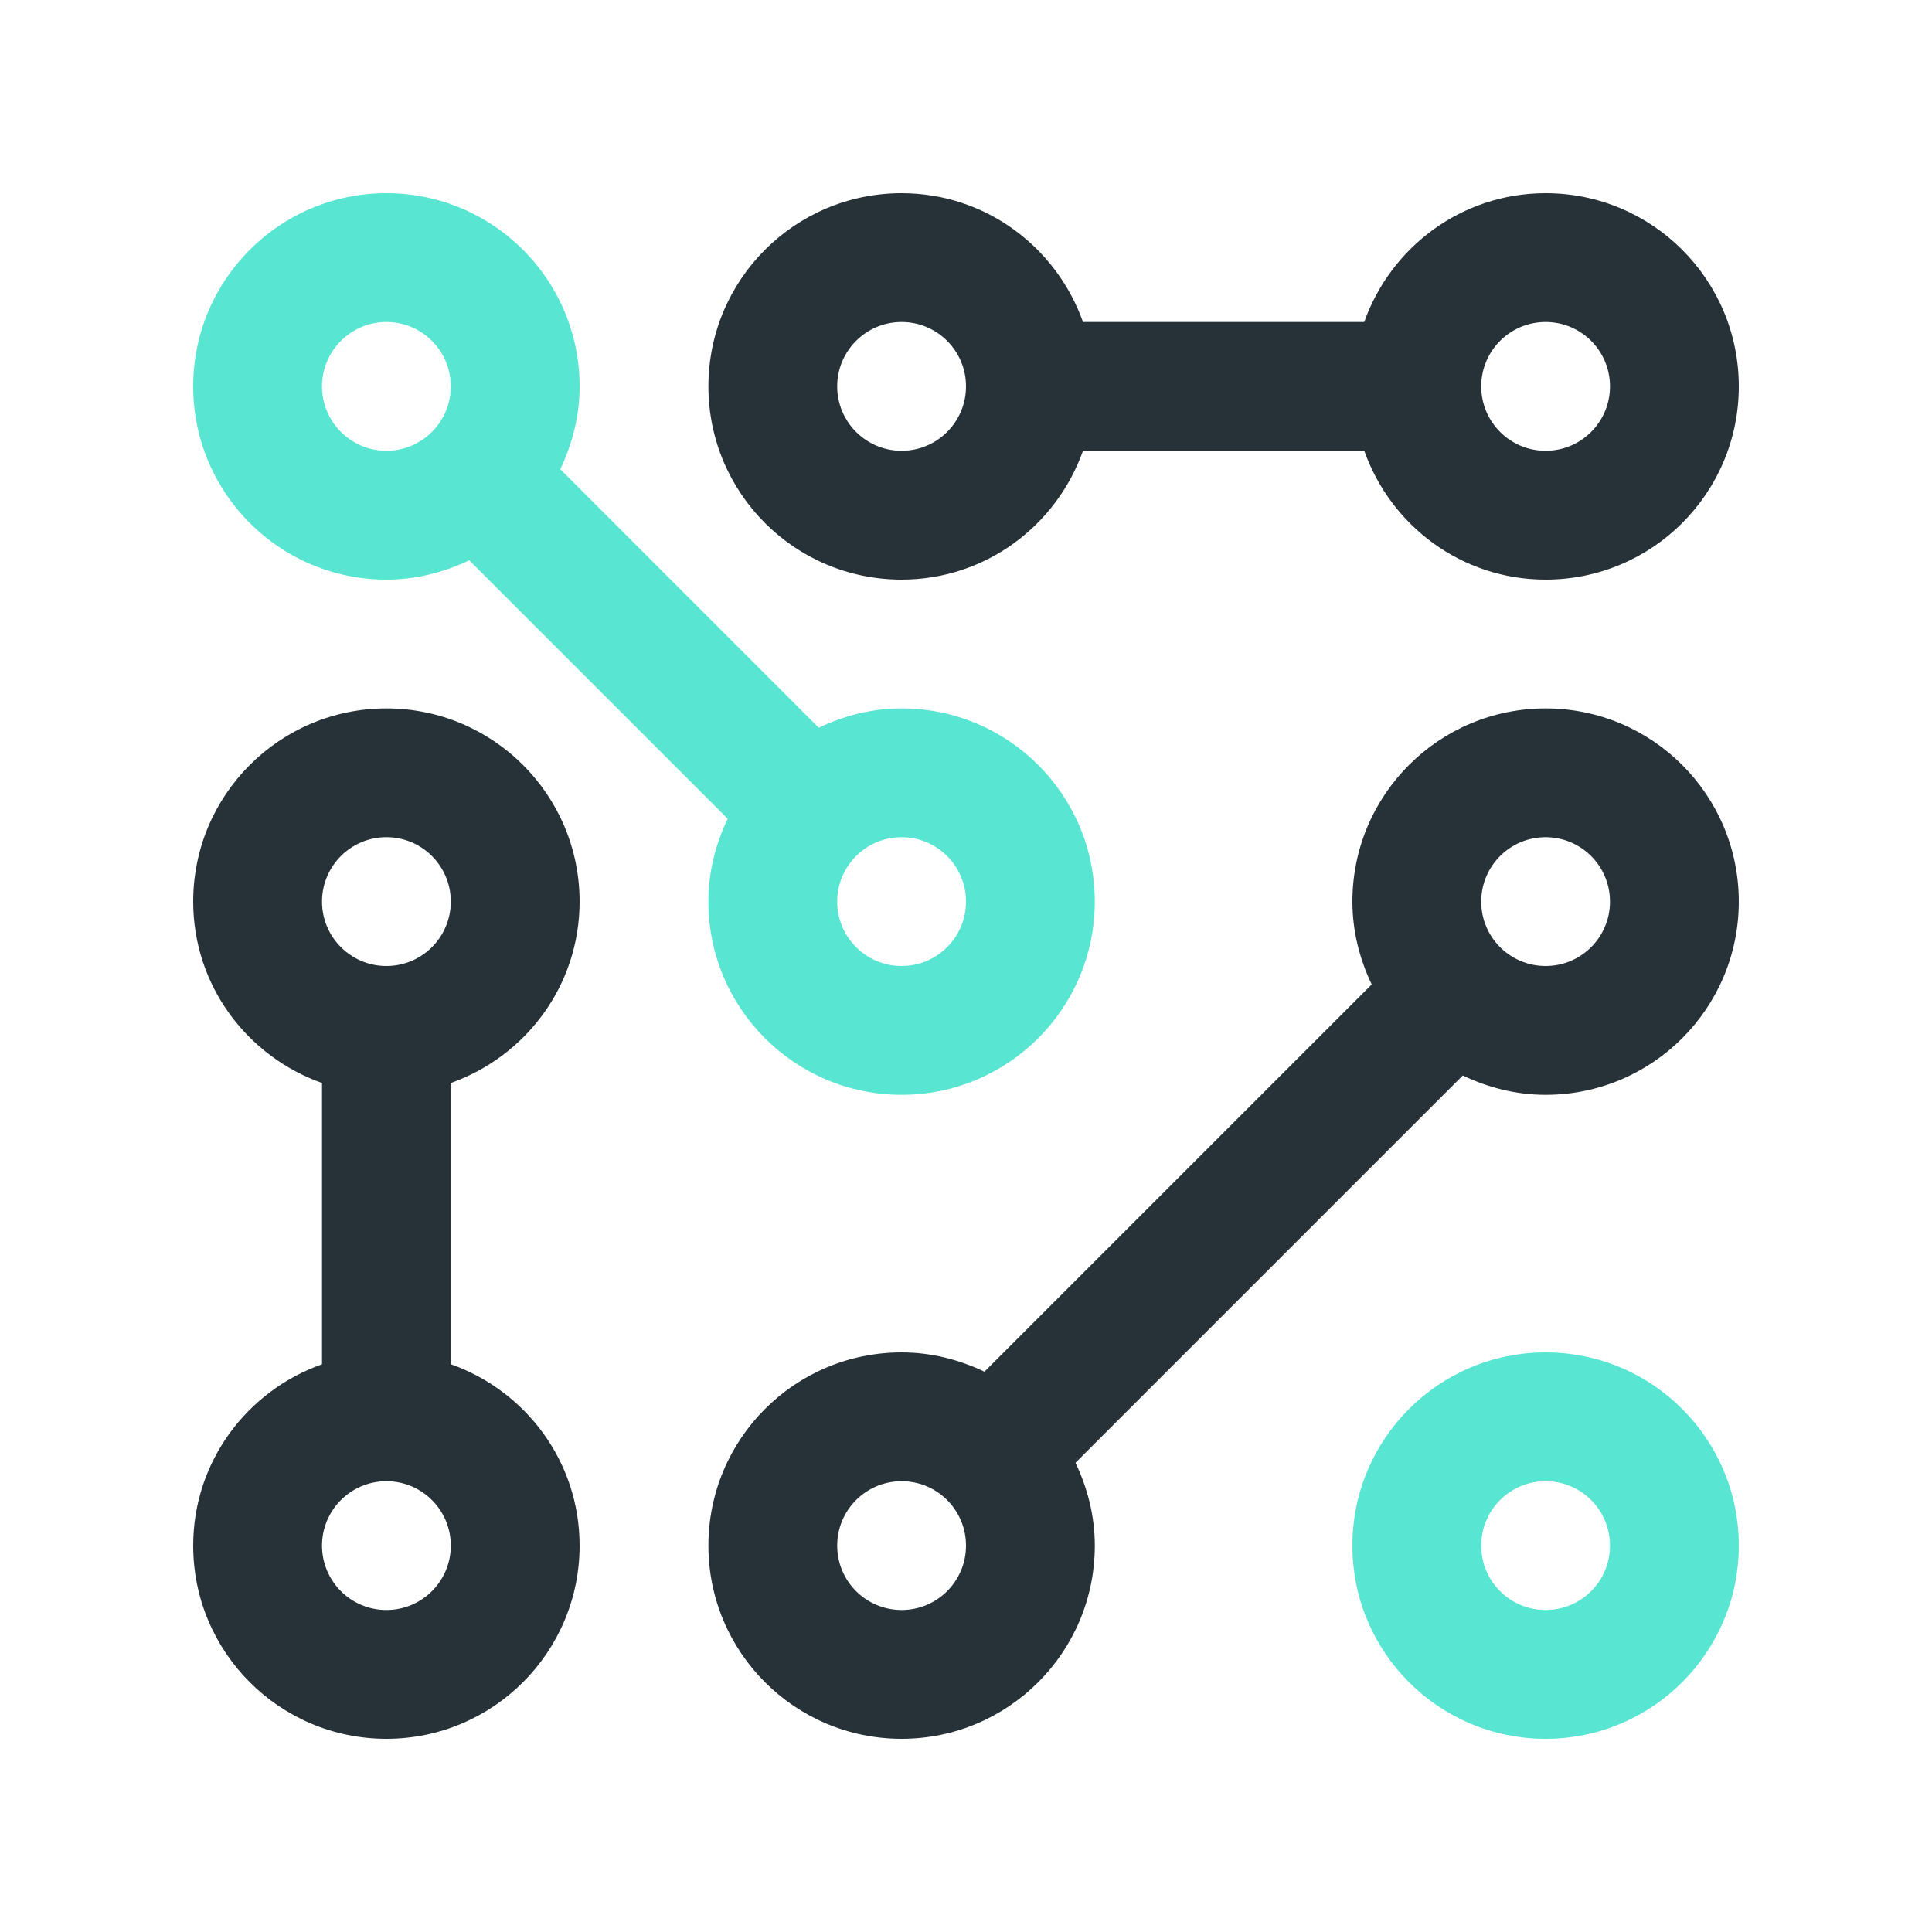
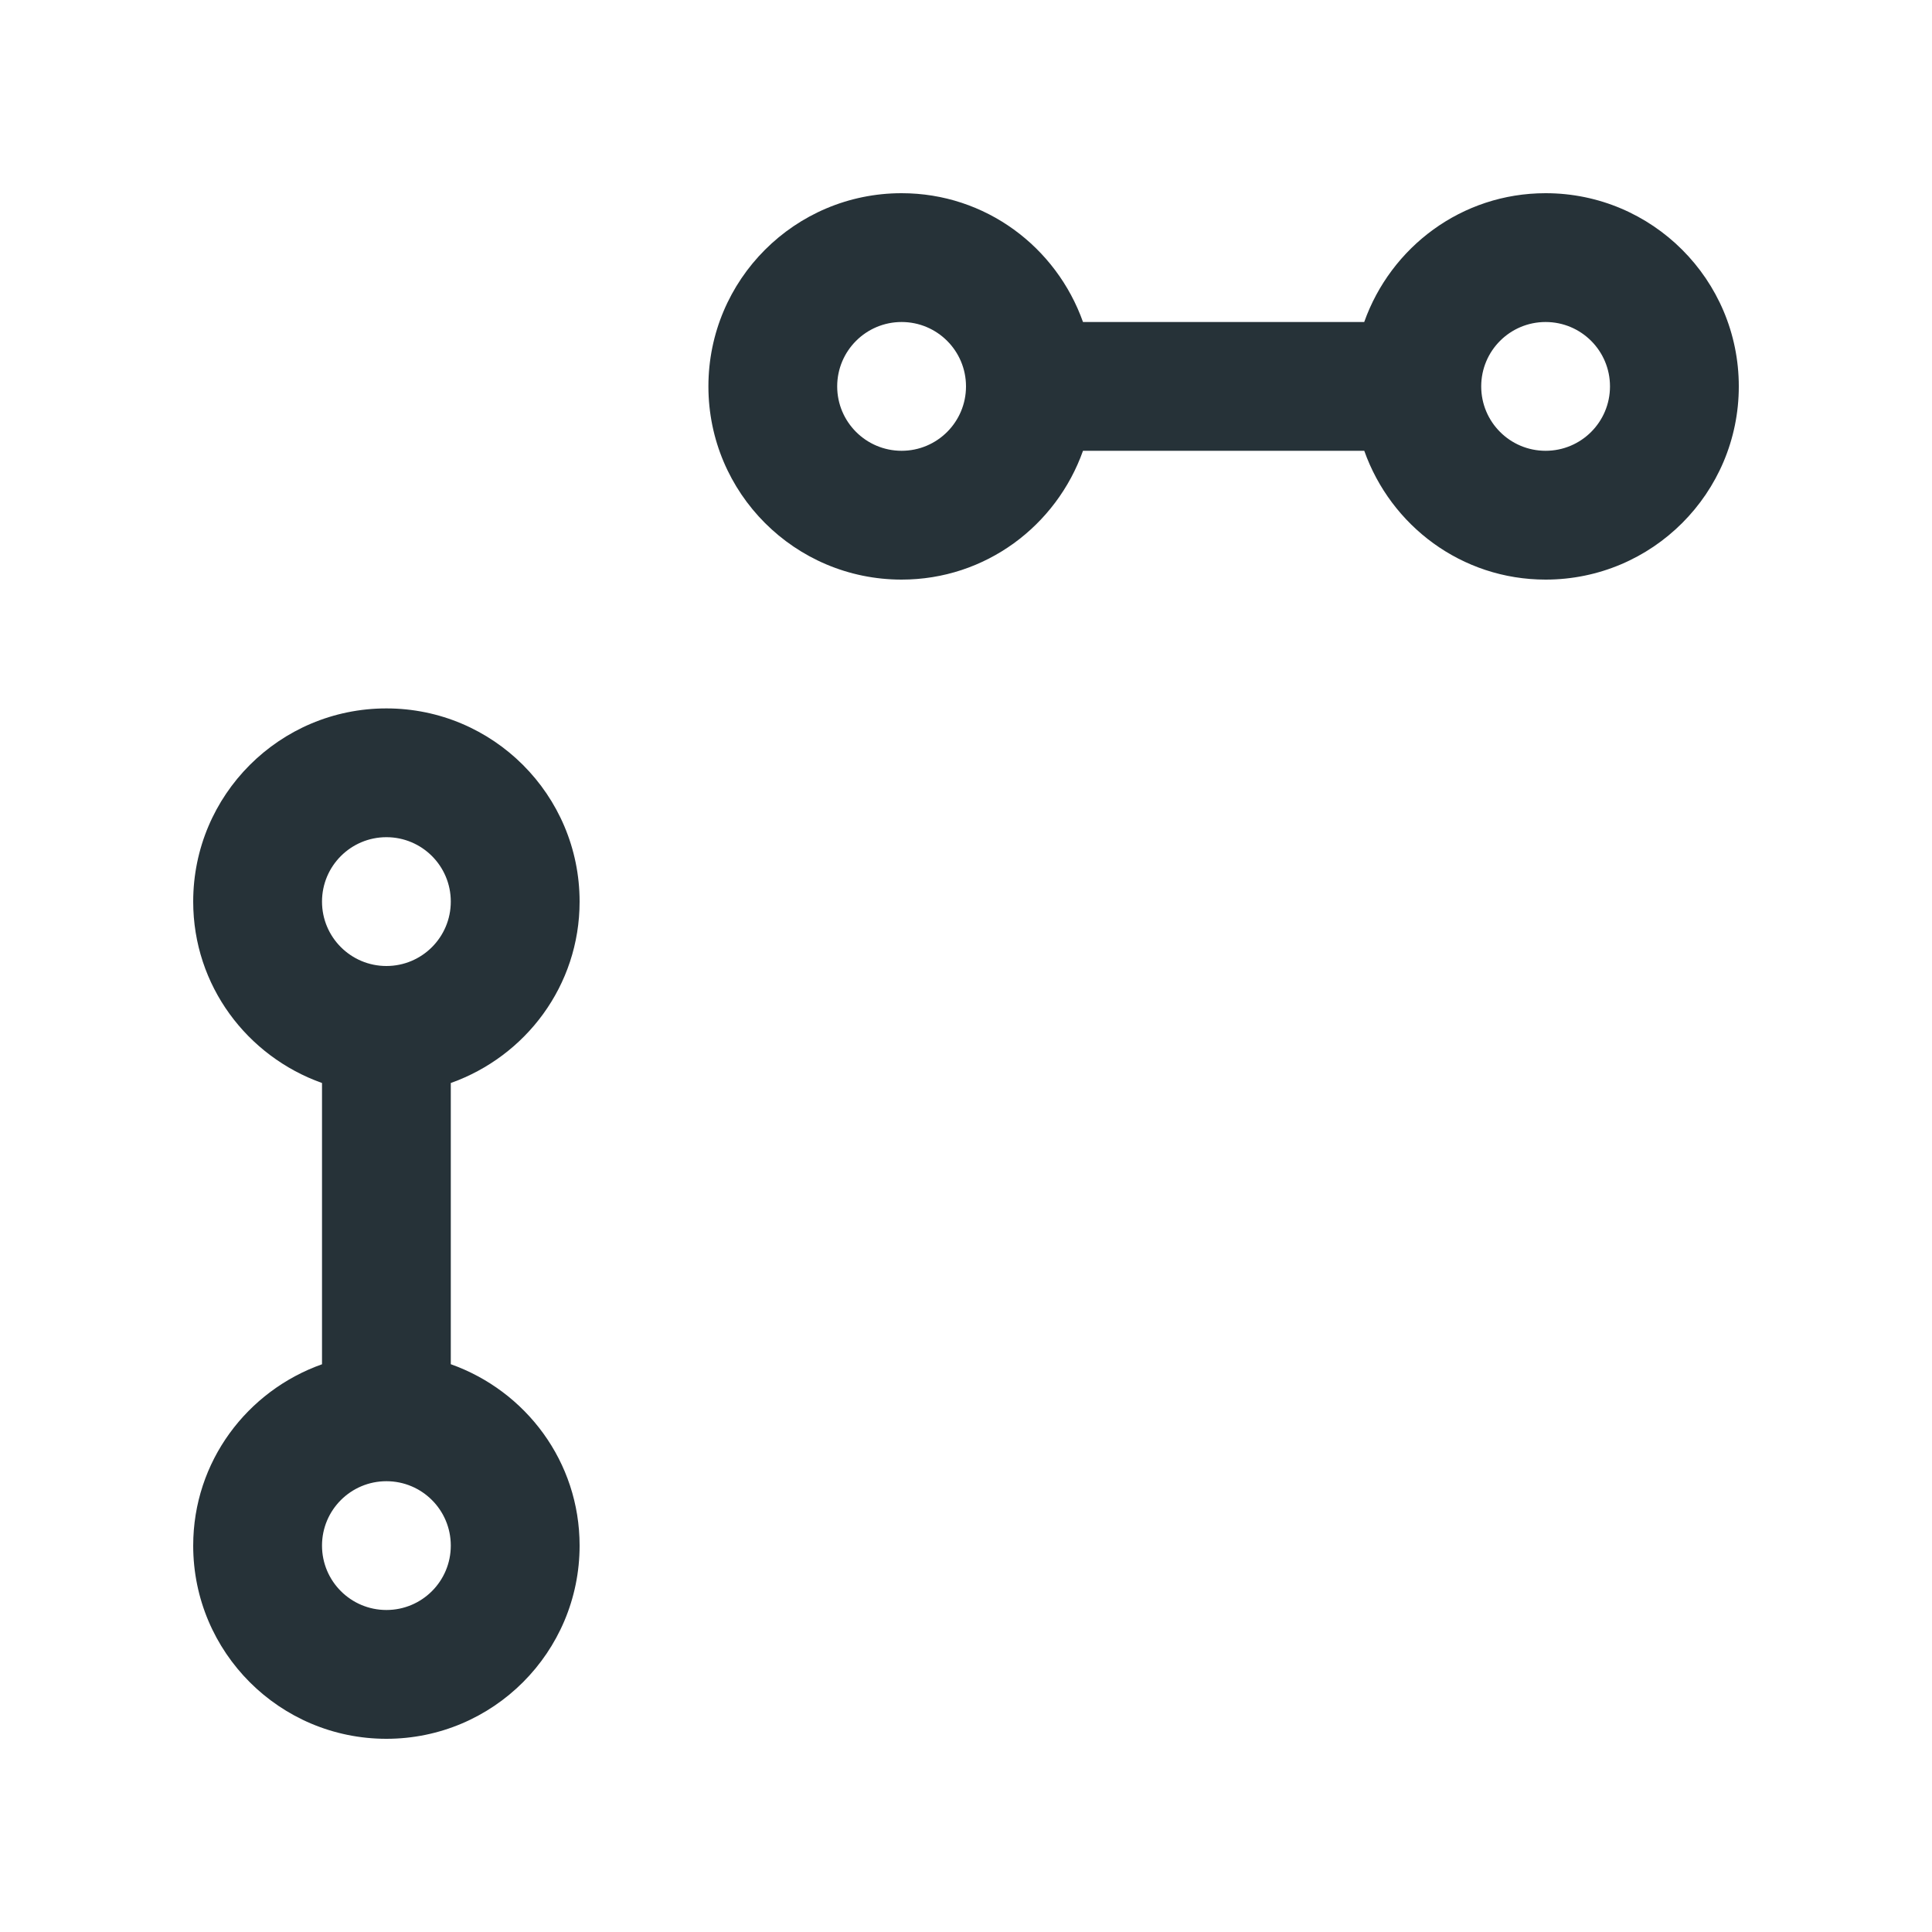
<svg xmlns="http://www.w3.org/2000/svg" width="70" height="70" viewBox="0 0 70 70" fill="none">
  <path d="M16.333 49.428V39.239C19.047 38.275 21 35.711 21 32.667C21 28.8 17.866 25.667 14 25.667C10.133 25.667 7 28.8 7 32.667C7 35.711 8.955 38.275 11.667 39.239V49.43C8.955 50.392 7 52.955 7 56C7 59.866 10.133 63 14 63C17.866 63 21 59.866 21 56C21 52.955 19.047 50.392 16.333 49.428ZM14 30.333C15.29 30.333 16.333 31.377 16.333 32.666C16.333 33.956 15.29 35 14 35C12.713 35 11.667 33.956 11.667 32.667C11.667 31.377 12.713 30.333 14 30.333ZM14 58.333C12.713 58.333 11.667 57.29 11.667 56C11.667 54.71 12.713 53.667 14 53.667C15.29 53.667 16.333 54.71 16.333 56C16.333 57.29 15.29 58.333 14 58.333Z" fill="#263238" />
-   <path d="M56 49C52.134 49 49 52.134 49 56C49 59.866 52.134 63 56 63C59.866 63 63 59.866 63 56C63 52.134 59.866 49 56 49ZM56 58.333C54.71 58.333 53.667 57.29 53.667 56C53.667 54.71 54.71 53.667 56 53.667C57.29 53.667 58.333 54.71 58.333 56C58.333 57.29 57.29 58.333 56 58.333Z" fill="#58E6D2" />
-   <path d="M32.667 25.667C31.589 25.667 30.579 25.931 29.666 26.367L20.301 17.001C20.735 16.088 21 15.079 21 14C21 10.133 17.866 7 14 7C10.133 7 7 10.133 7 14C7 17.867 10.133 21 14 21C15.08 21 16.089 20.736 17.001 20.3L26.366 29.665C25.93 30.579 25.666 31.587 25.666 32.667C25.666 36.532 28.799 39.667 32.666 39.667C36.532 39.667 39.666 36.532 39.666 32.667C39.667 28.8 36.532 25.667 32.667 25.667ZM14 16.333C12.713 16.333 11.667 15.288 11.667 14C11.667 12.712 12.713 11.667 14 11.667C15.29 11.667 16.333 12.712 16.333 14C16.333 15.288 15.29 16.333 14 16.333ZM32.667 35C31.379 35 30.333 33.956 30.333 32.667C30.333 31.377 31.379 30.334 32.667 30.334C33.956 30.334 35 31.378 35 32.667C35 33.956 33.956 35 32.667 35Z" fill="#58E6D2" />
-   <path d="M56 25.667C52.134 25.667 49 28.8 49 32.667C49 33.747 49.265 34.753 49.699 35.668L35.668 49.699C34.755 49.265 33.747 49 32.667 49C28.8 49 25.667 52.134 25.667 56C25.667 59.866 28.8 63 32.667 63C36.532 63 39.667 59.866 39.667 56C39.667 54.922 39.402 53.914 38.967 52.999L52.999 38.967C53.914 39.402 54.922 39.667 56 39.667C59.866 39.667 63 36.532 63 32.667C63 28.8 59.866 25.667 56 25.667ZM32.667 58.333C31.379 58.333 30.333 57.29 30.333 56C30.333 54.71 31.379 53.667 32.667 53.667C33.956 53.667 35 54.71 35 56C35 57.29 33.956 58.333 32.667 58.333ZM56 35C54.71 35 53.667 33.956 53.667 32.667C53.667 31.377 54.71 30.334 56 30.334C57.29 30.334 58.333 31.378 58.333 32.667C58.333 33.956 57.29 35 56 35Z" fill="#263238" />
  <path d="M56 7C52.955 7 50.392 8.954 49.428 11.667H39.239C38.275 8.954 35.711 7 32.667 7C28.8 7 25.667 10.133 25.667 14C25.667 17.867 28.8 21 32.667 21C35.711 21 38.275 19.046 39.239 16.333H49.43C50.392 19.046 52.955 21 56 21C59.866 21 63 17.867 63 14C63 10.133 59.866 7 56 7ZM32.667 16.333C31.379 16.333 30.333 15.288 30.333 14C30.333 12.711 31.379 11.667 32.667 11.667C33.956 11.667 35 12.711 35 14C35 15.289 33.956 16.333 32.667 16.333ZM56 16.333C54.71 16.333 53.667 15.288 53.667 14C53.667 12.711 54.71 11.667 56 11.667C57.29 11.667 58.333 12.711 58.333 14C58.333 15.289 57.29 16.333 56 16.333Z" fill="#263238" />
</svg>